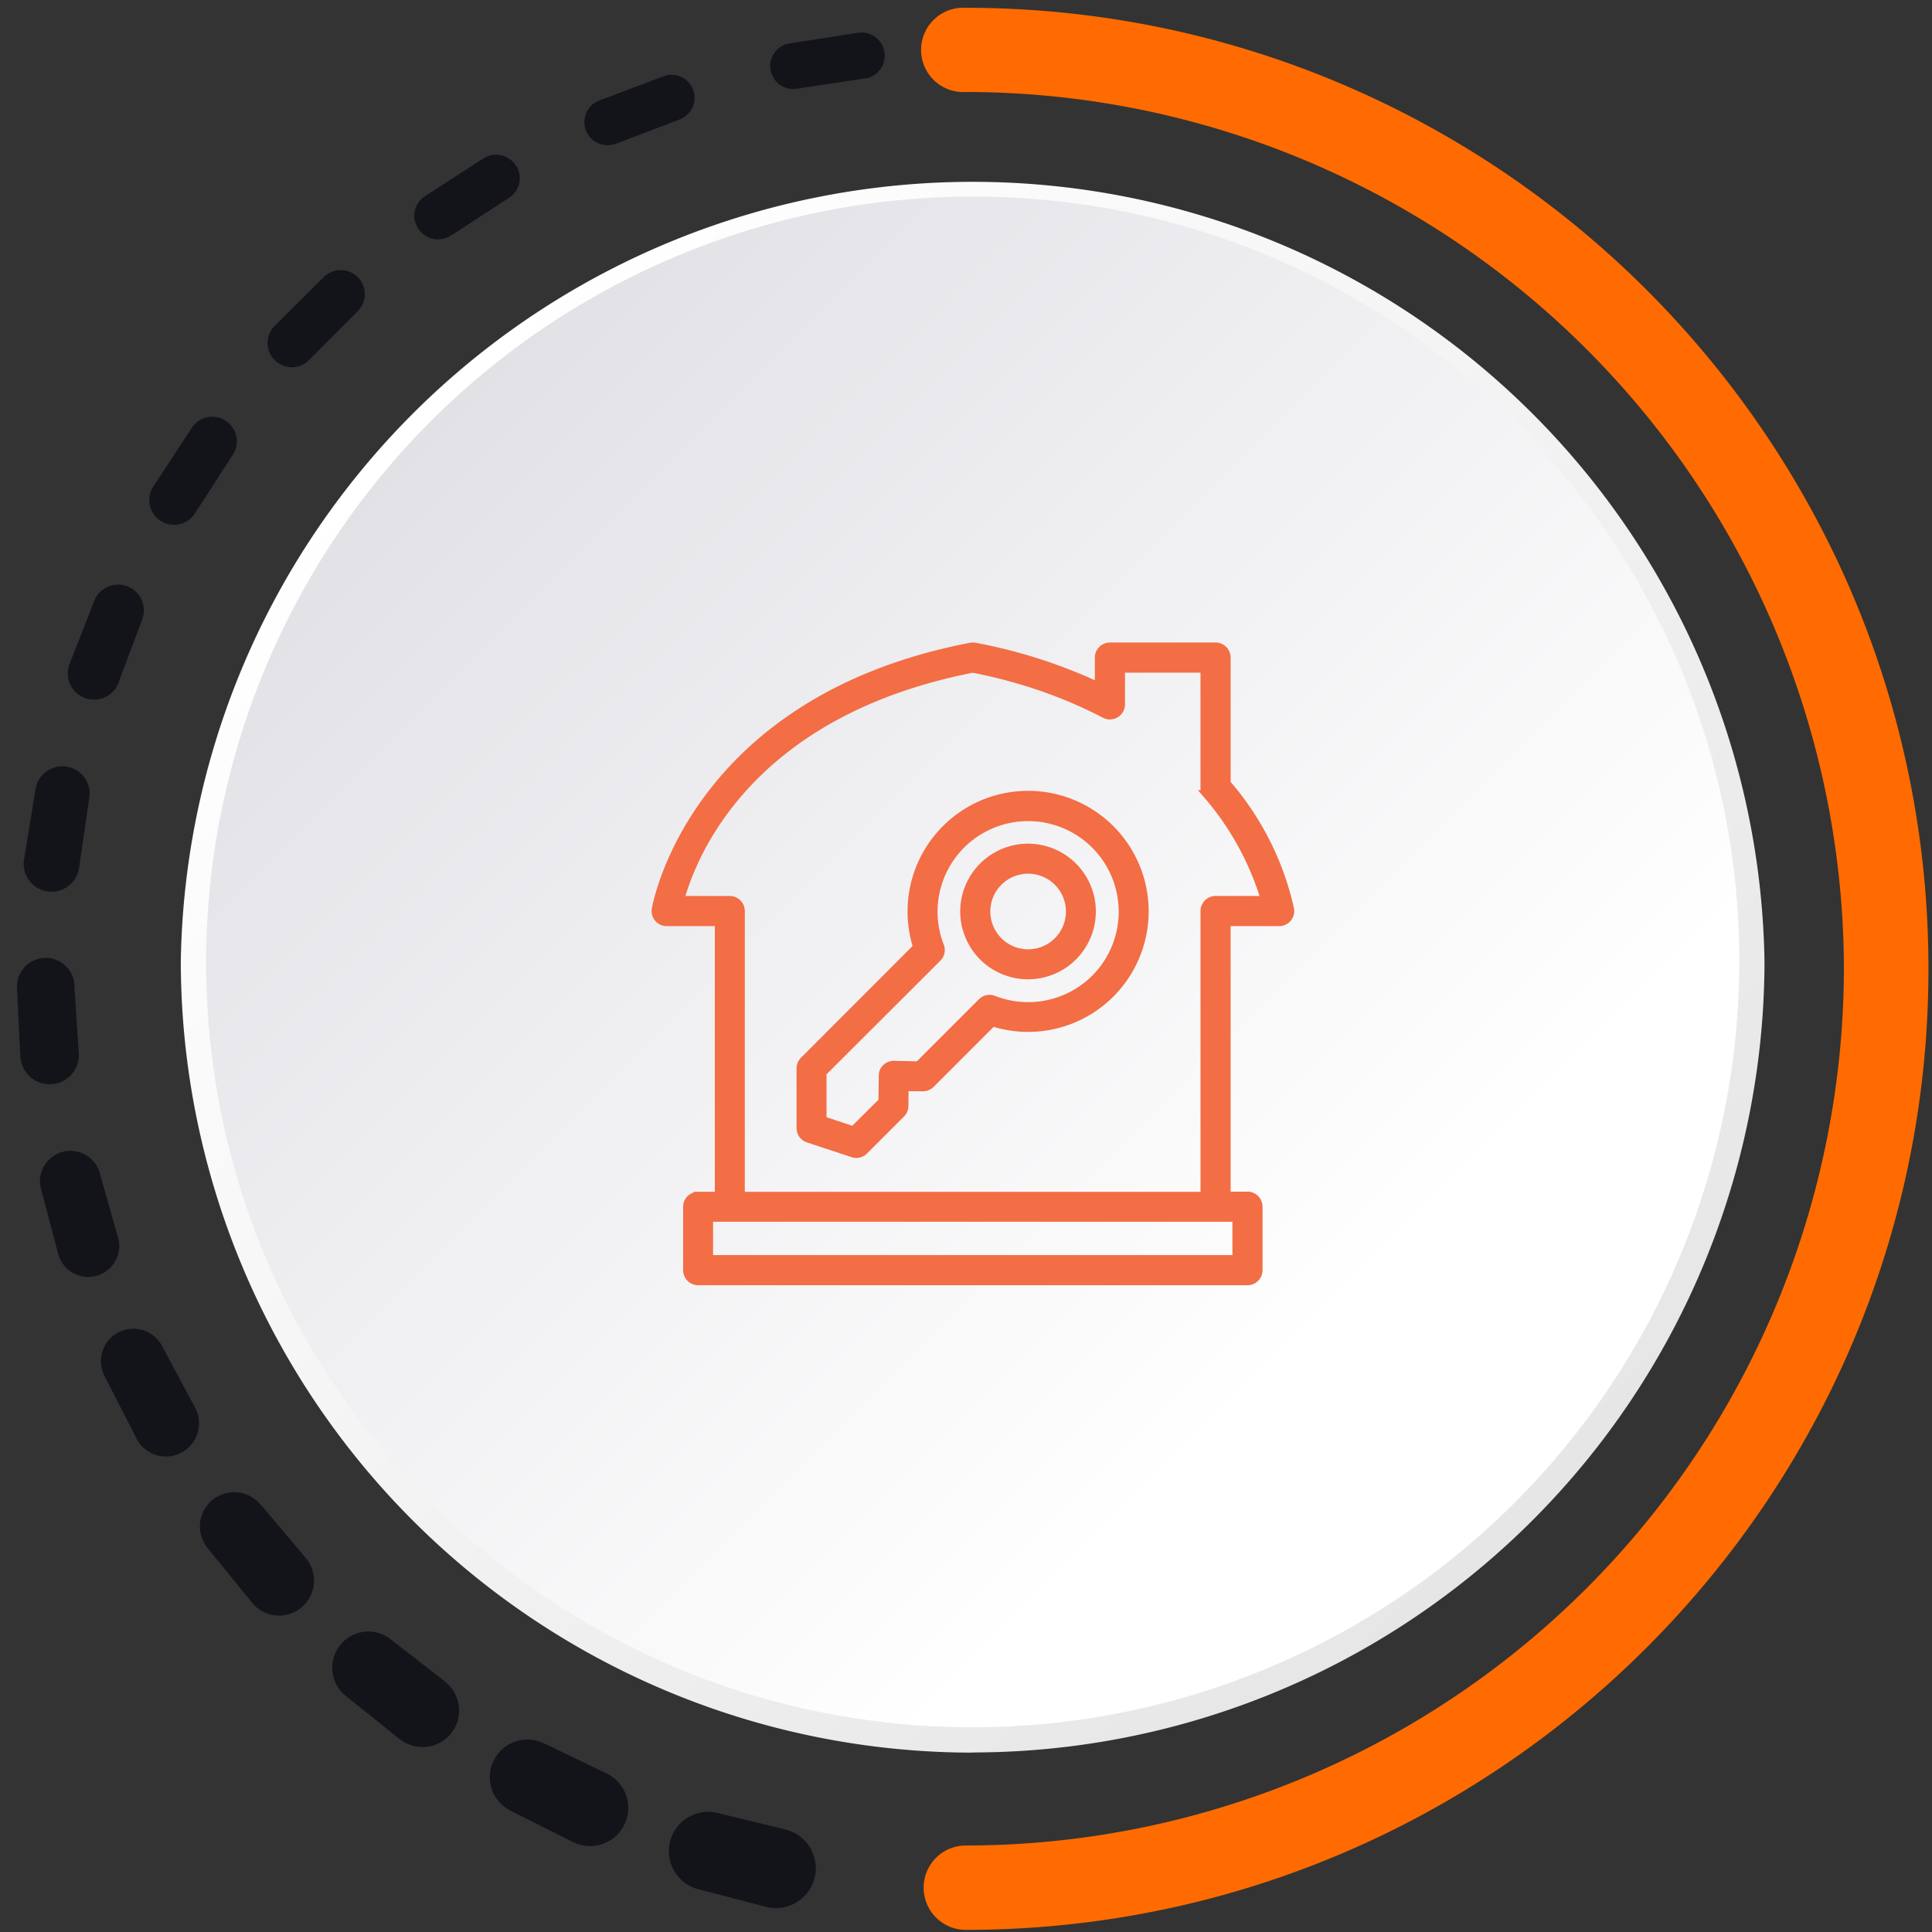
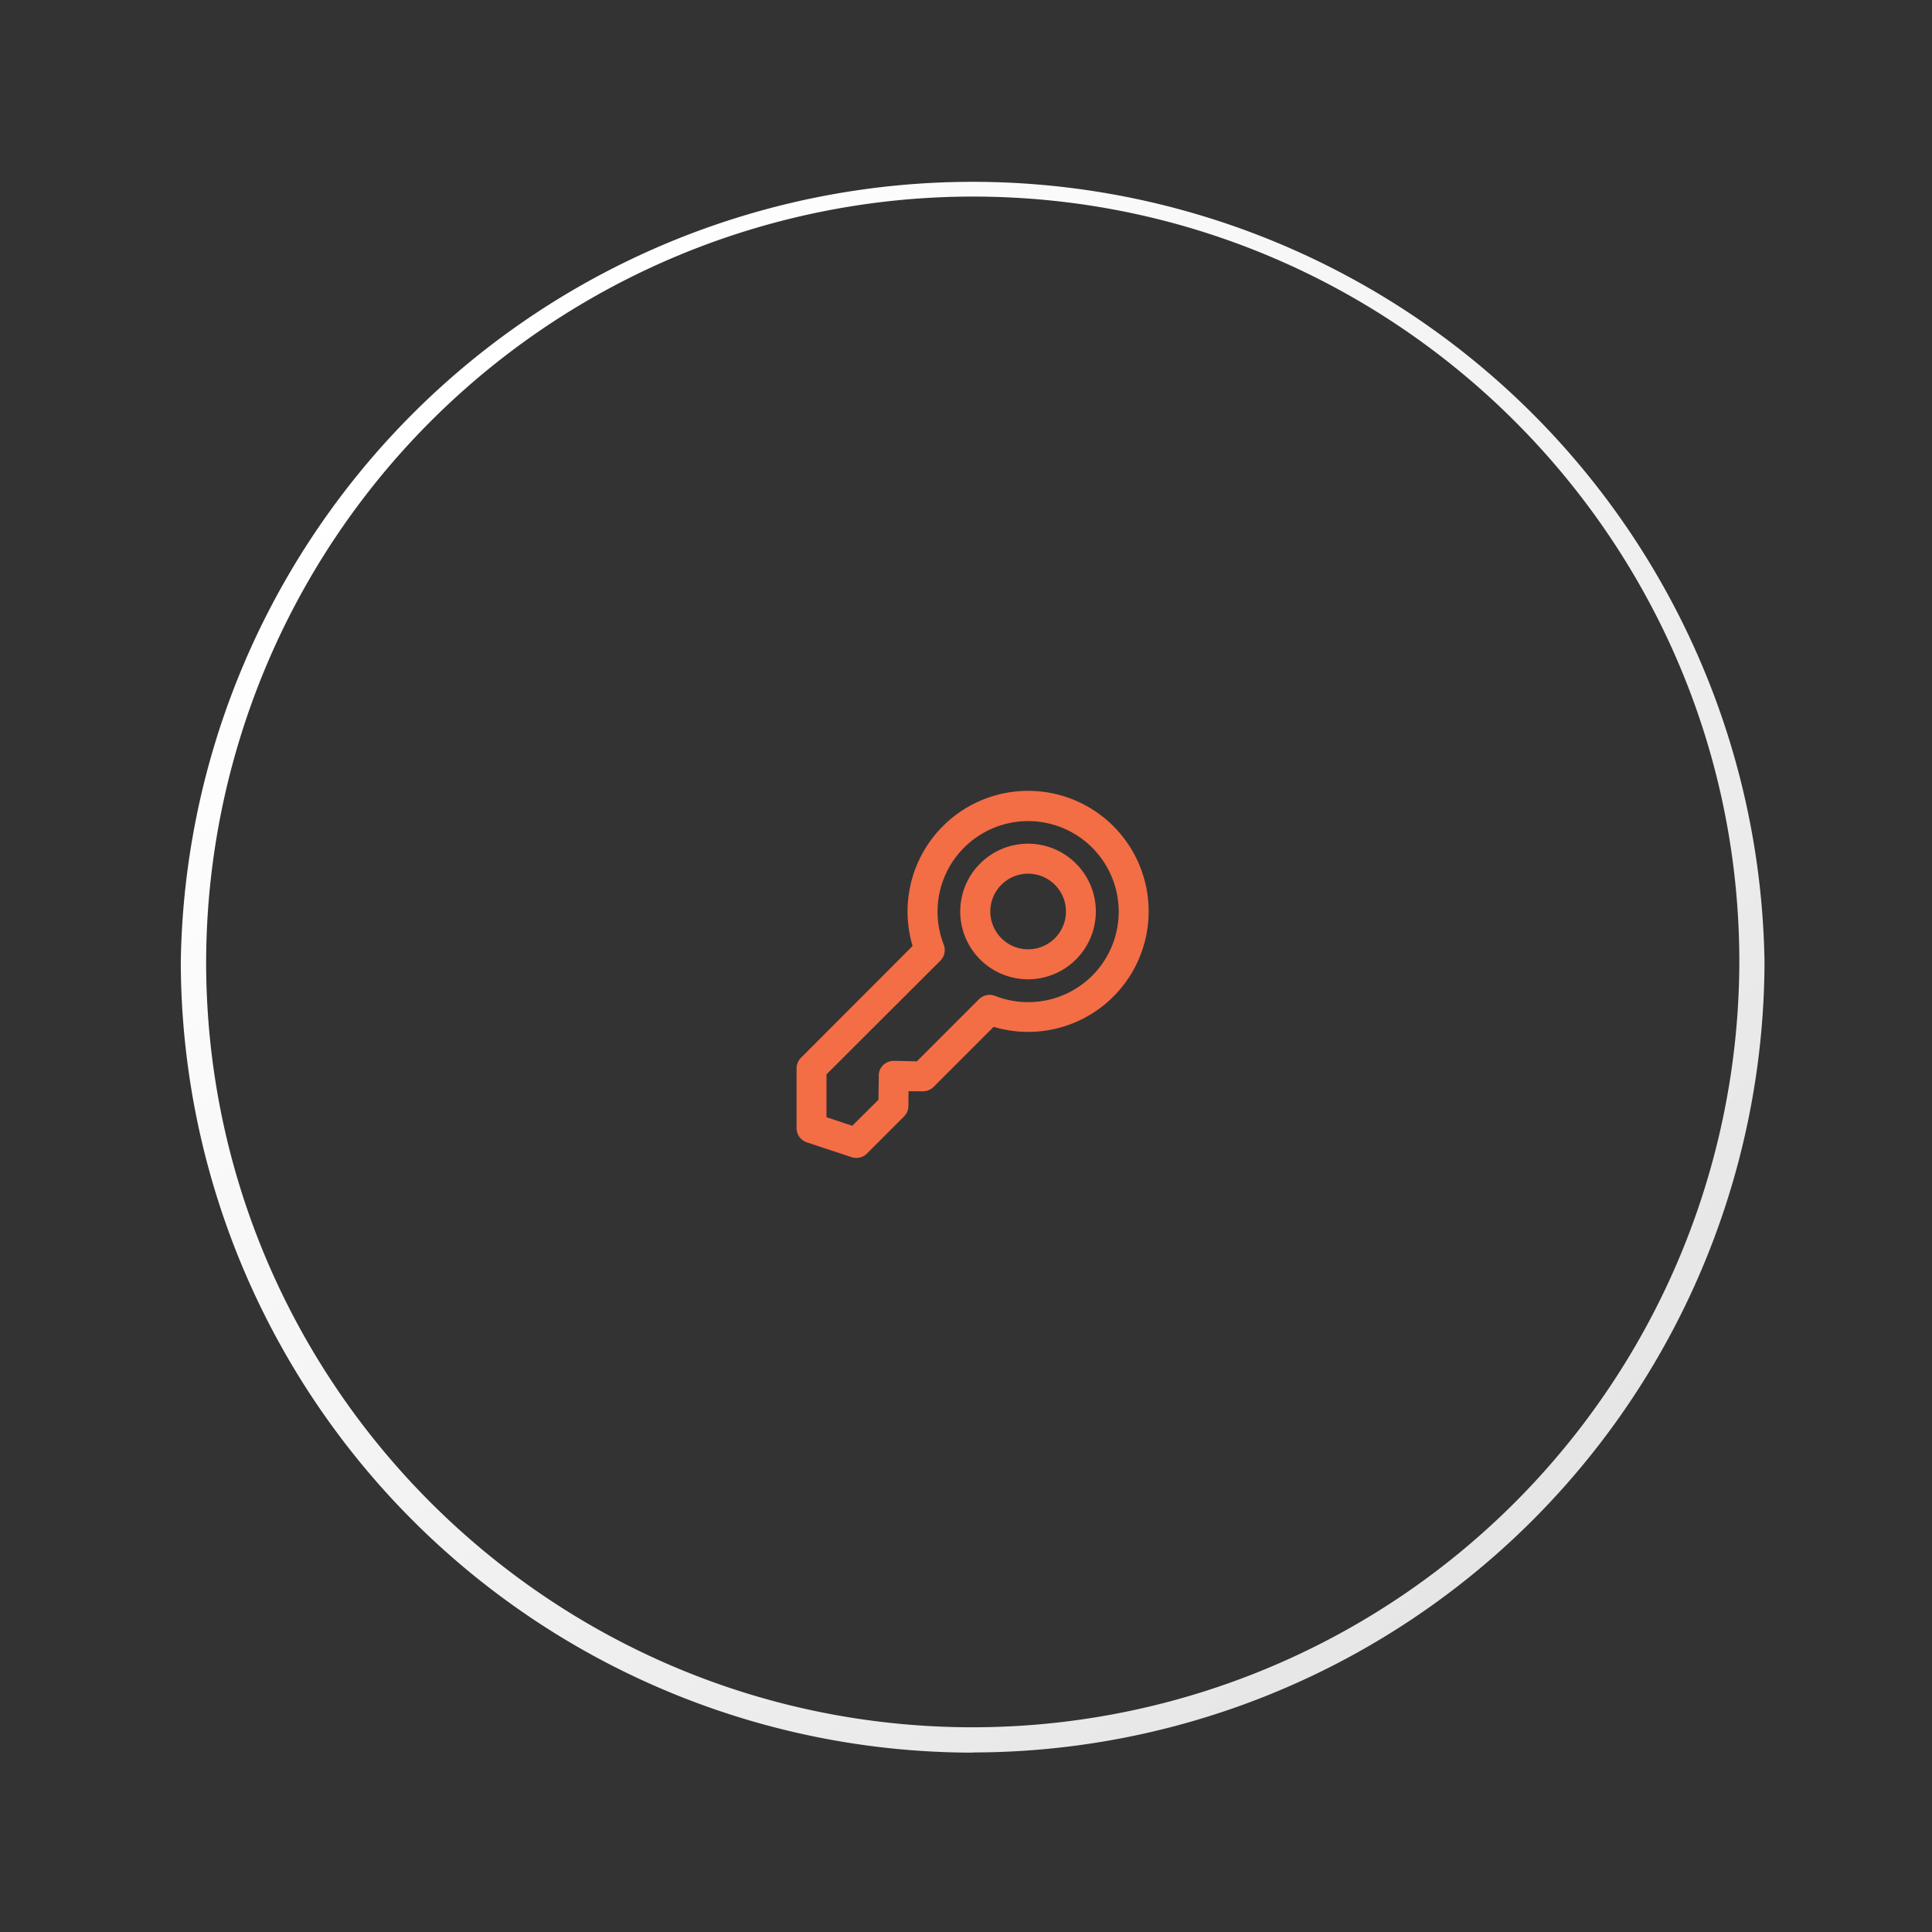
<svg xmlns="http://www.w3.org/2000/svg" width="109" height="109" viewBox="0 0 109 109" fill="none">
  <rect x="0" y="0" width="109" height="109" fill="#333333" stroke="none" />
-   <path d="M54.96 98.28A43.92 43.92 0 0 0 98.92 54.4 43.92 43.92 0 0 0 54.96 10.5 43.92 43.92 0 0 0 11 54.4a43.92 43.92 0 0 0 43.96 43.88Z" fill="url(#a)" />
  <path d="M54.88 98.88A44.7 44.7 0 0 1 10.2 54.27a44.68 44.68 0 0 1 89.35 0 44.7 44.7 0 0 1-44.67 44.6Zm0-87.79a43.27 43.27 0 0 0-43.25 43.18c0 23.8 19.4 43.18 43.25 43.18a43.27 43.27 0 0 0 43.25-43.18c0-23.8-19.4-43.18-43.25-43.18Z" fill="url(#b)" />
-   <path d="M108.8 54.66c0 29.9-24.37 54.22-54.31 54.22a2.38 2.38 0 1 1 0-4.76 49.56 49.56 0 0 0 49.54-49.46A49.56 49.56 0 0 0 54.5 5.19a2.38 2.38 0 1 1 0-4.75c29.95 0 54.3 24.32 54.3 54.22Z" fill="#FF6B00" />
-   <path d="m43.14 107.56-3.84-1a2.22 2.22 0 0 1 1.08-4.3l.17.04 3.54.86.15.04a2.25 2.25 0 1 1-1.1 4.36ZM32.33 103.93l-3.54-1.78a2.12 2.12 0 0 1 1.88-3.8l.14.06 3.28 1.58.15.07a2.15 2.15 0 1 1-1.9 3.87ZM22.55 98.12l-3.09-2.48A2.04 2.04 0 0 1 22 92.45l.12.1L25 94.78l.11.1a2.06 2.06 0 1 1-2.54 3.25l-.02-.02ZM14.21 90.41l-2.49-3.06a1.93 1.93 0 0 1 2.98-2.46l.1.1 2.36 2.8.09.11a1.97 1.97 0 0 1-3.01 2.55l-.03-.04ZM7.7 81.15l-1.8-3.51a1.82 1.82 0 0 1 3.25-1.69l.07.13 1.73 3.23.06.12a1.86 1.86 0 0 1-3.3 1.75l-.01-.03ZM3.28 70.74l-1-3.8a1.72 1.72 0 0 1 3.3-.91l.04.12 1 3.54.04.12a1.75 1.75 0 0 1-3.37.96l-.01-.03ZM1.15 59.67l-.19-3.91a1.62 1.62 0 0 1 3.24-.19v.12l.24 3.67.01.12a1.65 1.65 0 0 1-3.29.22v-.03ZM1.37 48.42 2 44.54a1.53 1.53 0 0 1 3.04.46l-.02.12-.53 3.65-.02.12a1.57 1.57 0 1 1-3.1-.47ZM3.92 37.47l1.43-3.65a1.45 1.45 0 0 1 2.7 1.04l-.03.1-1.3 3.46-.03.1a1.48 1.48 0 0 1-1.9.86 1.47 1.47 0 0 1-.87-1.91ZM8.73 27.33l2.14-3.27a1.39 1.39 0 0 1 2.33 1.5l-.06.09-2.01 3.11-.06.08a1.4 1.4 0 1 1-2.34-1.51ZM15.5 18.38l2.77-2.75a1.36 1.36 0 0 1 1.92.01c.53.53.52 1.38 0 1.9l-.07.08-2.62 2.63-.07.07a1.36 1.36 0 1 1-1.93-1.94ZM23.99 11.06l3.28-2.12c.62-.4 1.44-.21 1.84.4.4.61.22 1.43-.4 1.82l-.07.05-3.11 2.03-.09.05c-.62.4-1.44.23-1.85-.4-.4-.6-.23-1.43.4-1.83ZM33.81 5.67l3.66-1.38a1.3 1.3 0 0 1 .92 2.43l-.1.04-3.46 1.32-.09.03a1.3 1.3 0 1 1-.93-2.44ZM44.55 2.45l3.86-.6a1.3 1.3 0 0 1 .4 2.58h-.01l-.1.01-3.66.55-.1.02c-.7.1-1.37-.38-1.47-1.1a1.28 1.28 0 0 1 1.08-1.46Z" fill="#13141A" />
-   <path d="M69.18 44.22V37.1a.6.6 0 0 0-.6-.6h-5.96a.6.6 0 0 0-.6.6v1.67A29.11 29.11 0 0 0 55 36.51a.59.59 0 0 0-.23 0c-15.72 3.03-17.73 14.68-17.75 14.8a.6.6 0 0 0 .59.69h2.97v15.49h-1.19a.6.6 0 0 0-.6.6v3.57a.6.6 0 0 0 .6.6h30.99a.6.6 0 0 0 .6-.6v-3.58a.6.6 0 0 0-.6-.6h-1.2V52h2.98a.6.6 0 0 0 .6-.7 16.13 16.13 0 0 0-3.57-7.08Zm.6 26.84h-29.8v-2.38h29.8v2.38Zm-1.2-20.26a.6.6 0 0 0-.6.6v16.09H41.77V51.4a.6.6 0 0 0-.6-.6h-2.83c.66-2.45 3.77-10.6 16.54-13.1 2.6.5 5.11 1.35 7.46 2.57a.6.6 0 0 0 .88-.53V37.7h4.76v6.74c0 .14.05.28.15.39a16.24 16.24 0 0 1 3.27 5.97h-2.82Z" fill="#F36D45" stroke="#F36D45" stroke-width=".5" />
  <path d="M53.37 46.79a6.56 6.56 0 0 0-1.6 6.65l-6.4 6.41a.6.6 0 0 0-.18.42v3.37a.6.6 0 0 0 .4.57l2.54.84a.6.6 0 0 0 .6-.14l2.1-2.1a.6.6 0 0 0 .17-.4l.01-1.1 1.05.01a.61.61 0 0 0 .43-.17l3.5-3.5a6.55 6.55 0 1 0-2.62-10.86Zm8.43 8.43a5.37 5.37 0 0 1-5.75 1.2.6.6 0 0 0-.64.13l-3.58 3.58-1.4-.03a.61.61 0 0 0-.56.36.6.6 0 0 0-.04.23l-.02 1.46-1.66 1.65-1.77-.59v-2.7l6.5-6.49a.6.6 0 0 0 .13-.64 5.36 5.36 0 1 1 8.79 1.84Z" fill="#F36D45" stroke="#F36D45" stroke-width=".5" />
  <path d="M58 47.85A3.57 3.57 0 1 0 58 55a3.57 3.57 0 0 0 0-7.15Zm1.69 5.26a2.38 2.38 0 1 1-3.37-3.37 2.38 2.38 0 0 1 3.37 3.37Z" fill="#F36D45" stroke="#F36D45" stroke-width=".5" />
  <defs>
    <linearGradient id="a" x1="24.13" y1="23.62" x2="84.99" y2="84.57" gradientUnits="userSpaceOnUse">
      <stop stop-color="#E2E1E6" />
      <stop offset=".84" stop-color="#fff" />
    </linearGradient>
    <linearGradient id="b" x1="23.3" y1="22.75" x2="86.35" y2="85.89" gradientUnits="userSpaceOnUse">
      <stop stop-color="#fff" />
      <stop offset="1" stop-color="#E6E6E6" />
    </linearGradient>
  </defs>
</svg>